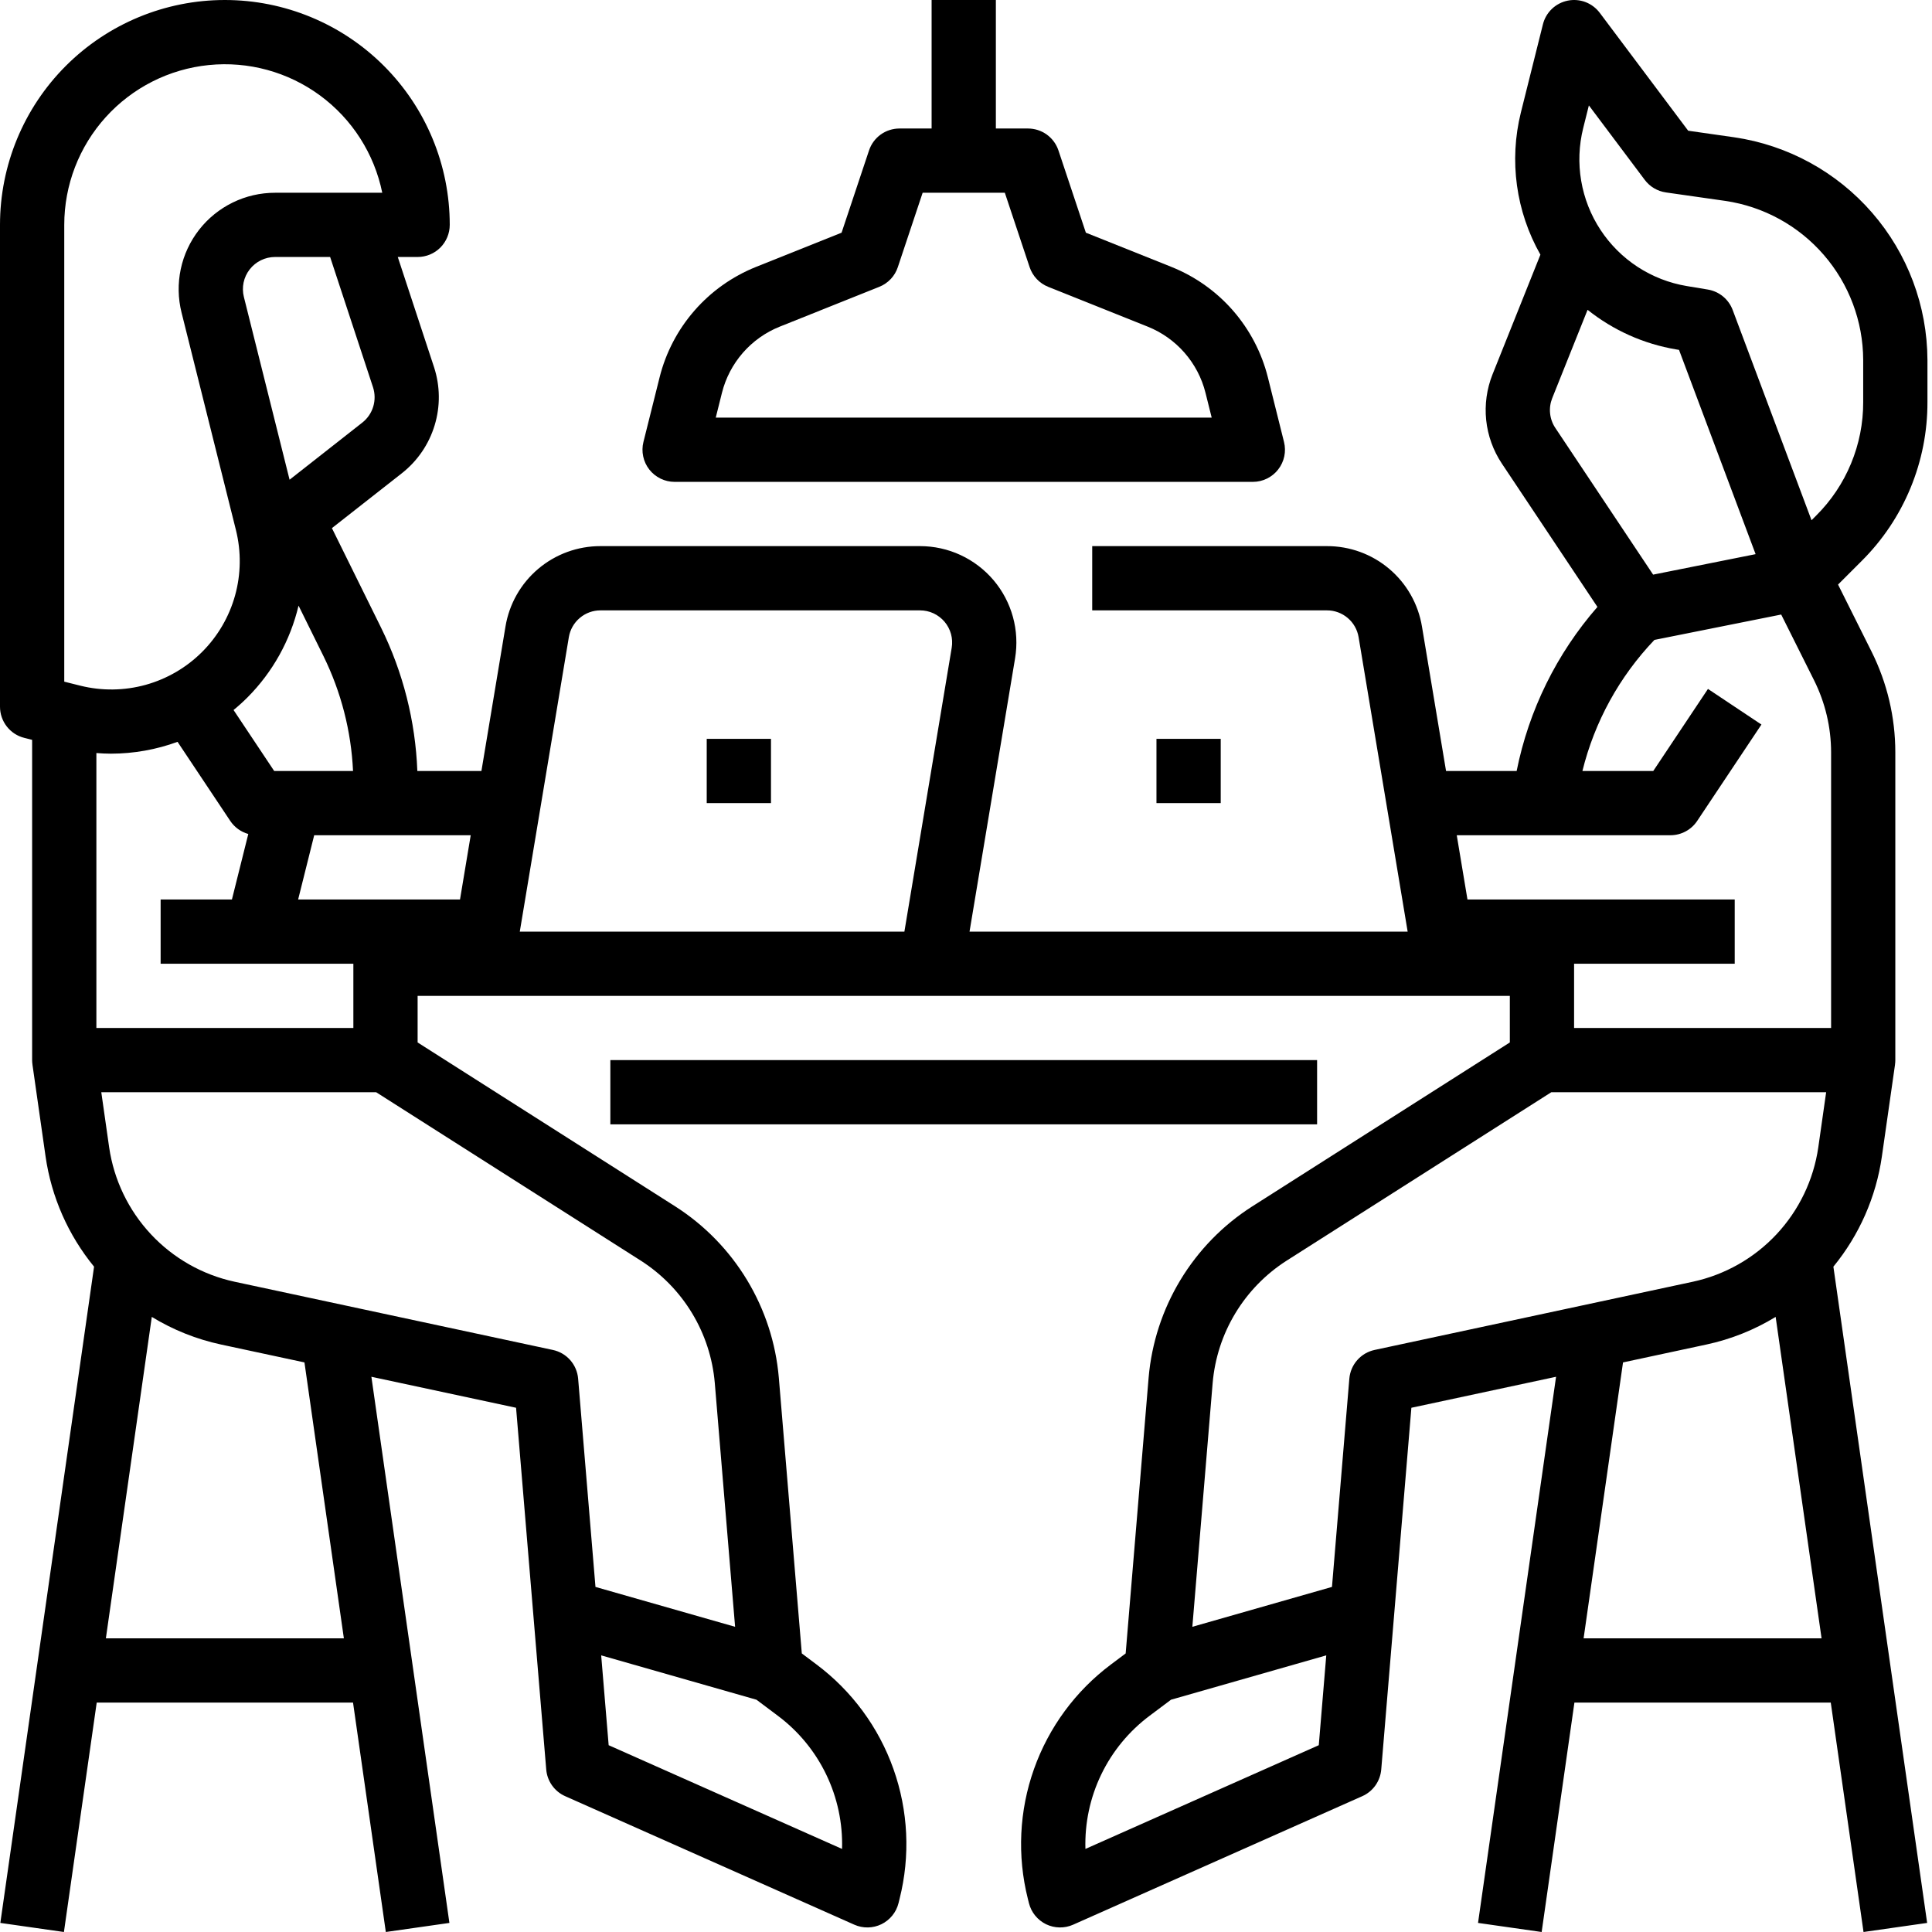
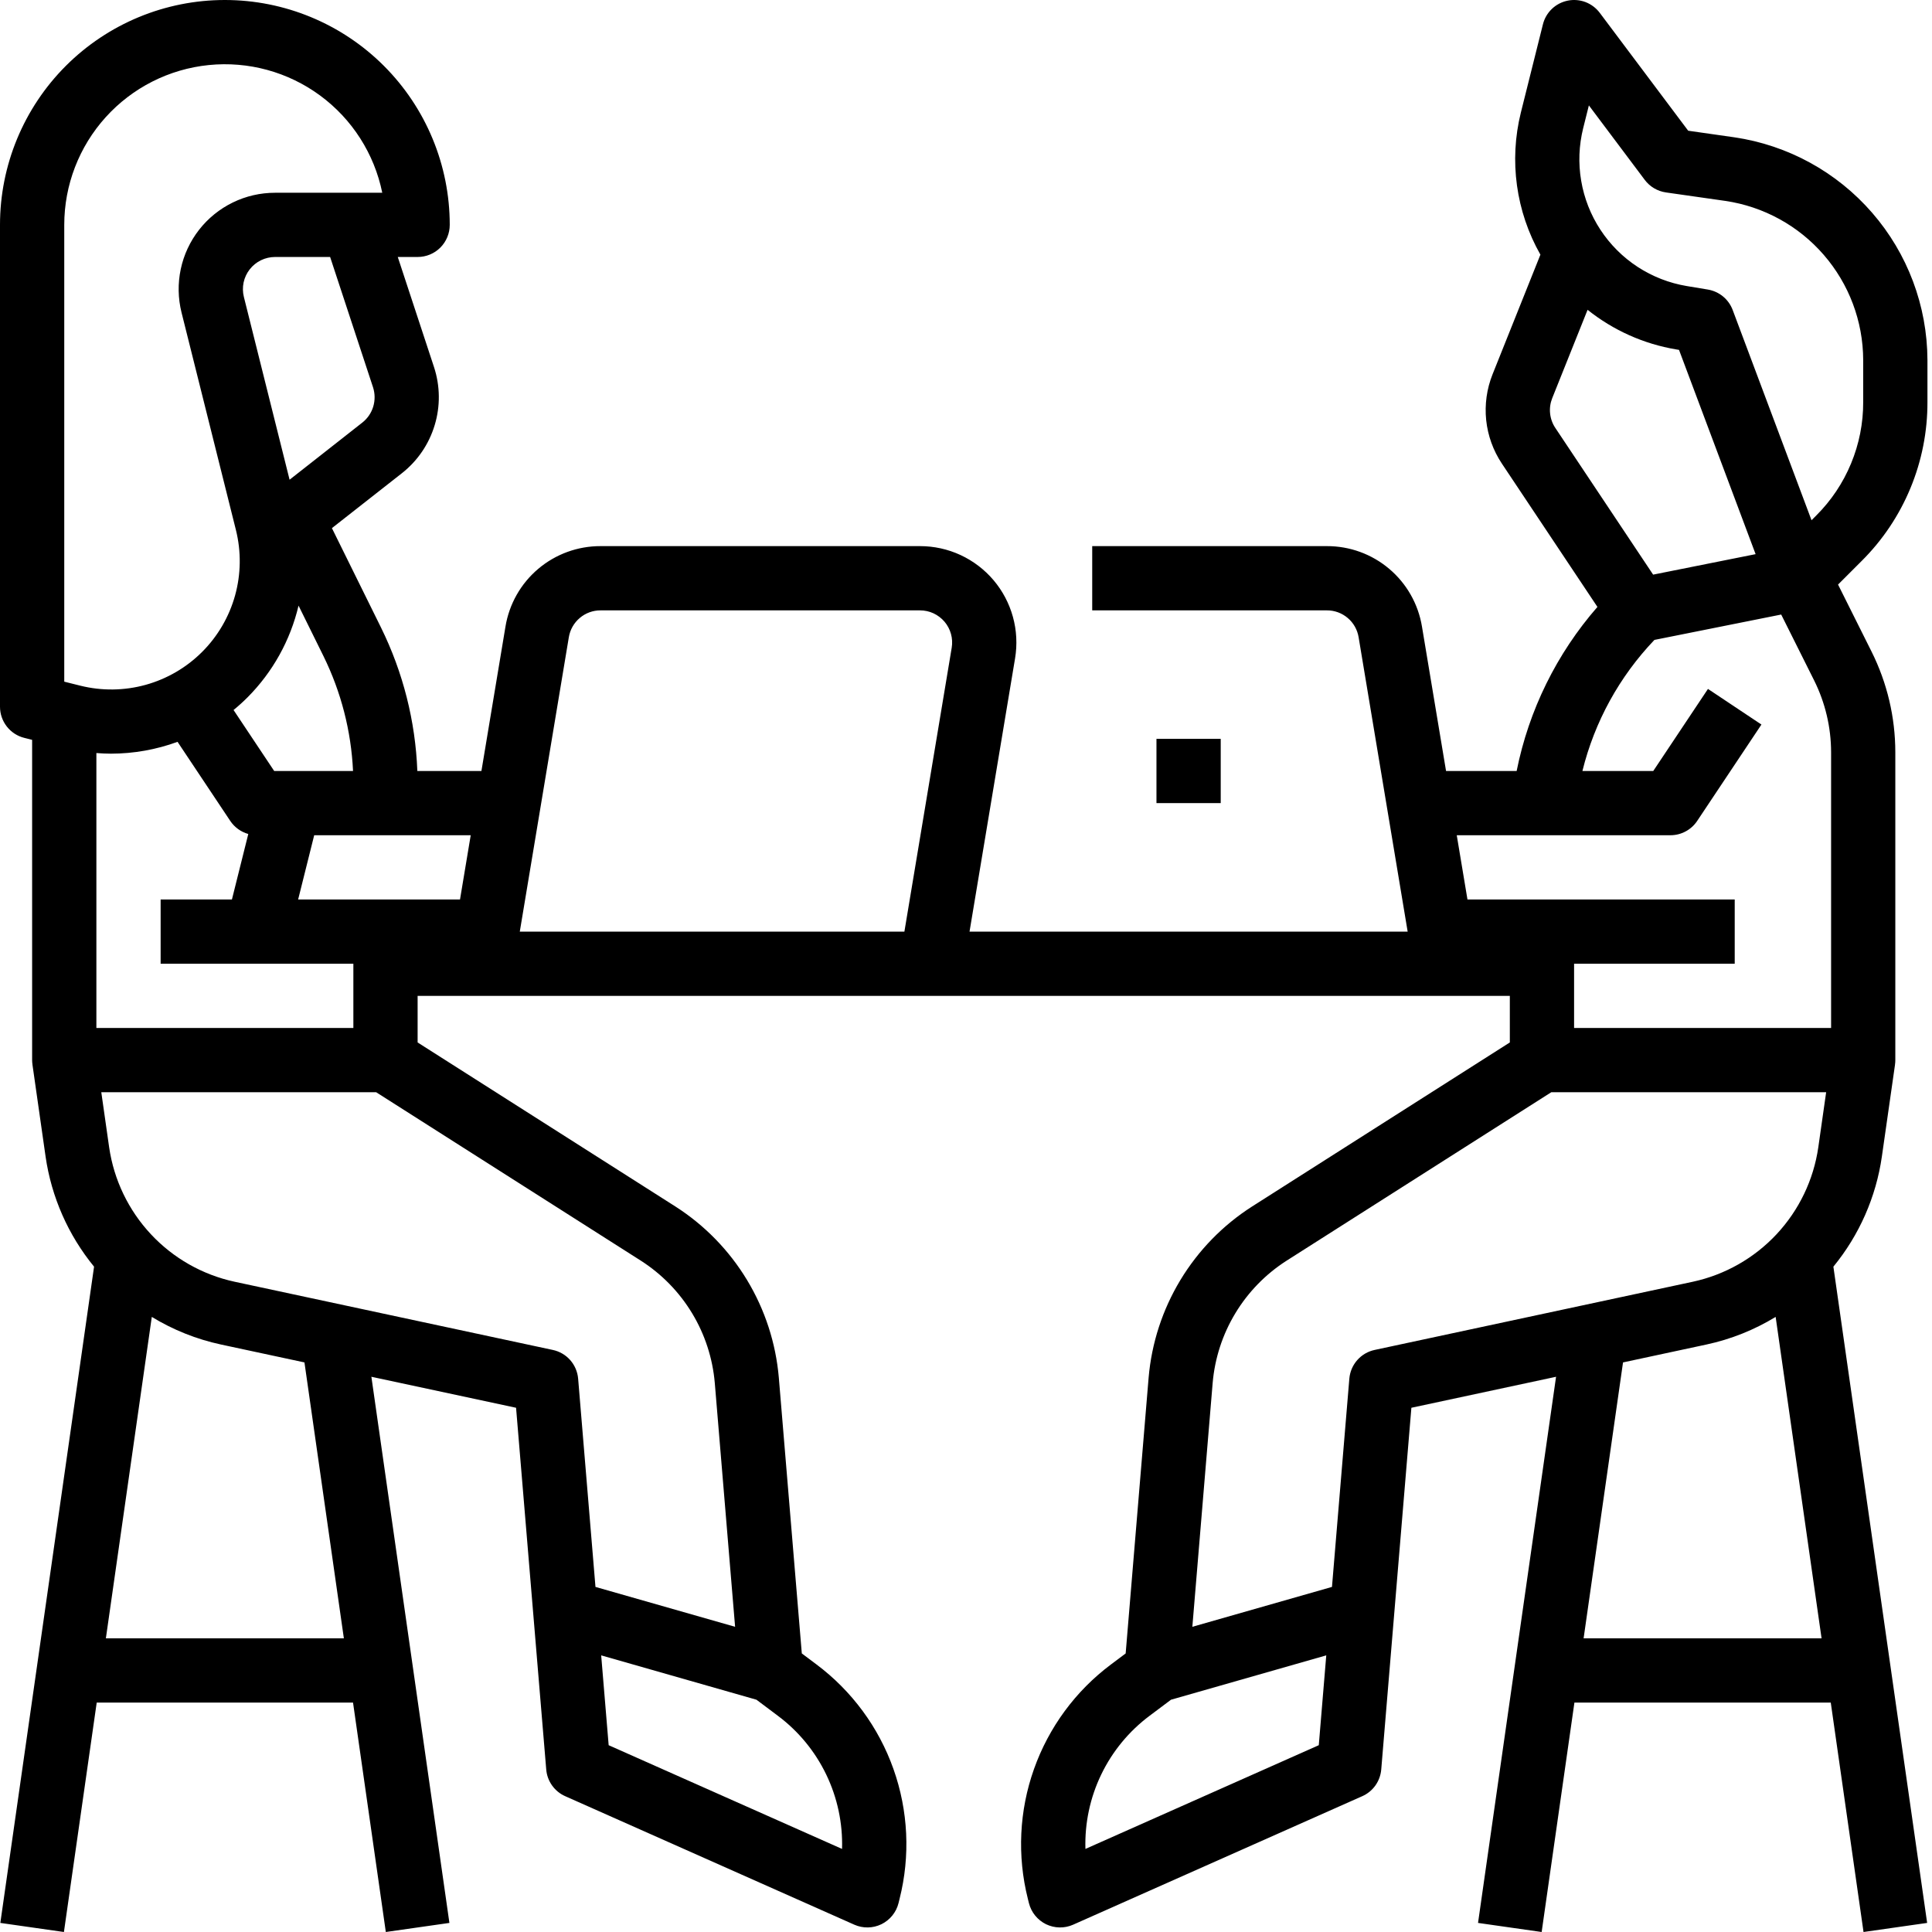
<svg xmlns="http://www.w3.org/2000/svg" width="70" height="70" viewBox="0 0 70 70" fill="none">
  <path d="M69.835 14.566V13.04C69.827 11.082 69.117 9.19 67.833 7.711C66.55 6.231 64.778 5.26 62.84 4.975L61.166 4.736L57.963 0.466C57.831 0.29 57.652 0.155 57.447 0.076C57.241 -0.002 57.017 -0.021 56.802 0.023C56.586 0.067 56.387 0.17 56.228 0.322C56.069 0.474 55.956 0.668 55.903 0.882L55.104 4.077C54.671 5.821 54.925 7.665 55.812 9.227L54.078 13.562C53.868 14.088 53.789 14.657 53.847 15.22C53.906 15.784 54.101 16.324 54.415 16.796L57.878 21.99C56.401 23.682 55.392 25.731 54.951 27.934H52.393L51.521 22.704C51.387 21.888 50.967 21.146 50.336 20.612C49.705 20.077 48.904 19.785 48.077 19.787H39.573V22.115H48.077C48.352 22.114 48.619 22.211 48.83 22.39C49.04 22.568 49.18 22.815 49.225 23.087L51.002 33.754H35.128L36.778 23.853C36.861 23.352 36.835 22.84 36.7 22.351C36.565 21.862 36.326 21.408 35.998 21.021C35.67 20.634 35.262 20.324 34.802 20.11C34.342 19.897 33.841 19.787 33.334 19.787H21.759C20.931 19.785 20.131 20.077 19.499 20.612C18.868 21.146 18.448 21.888 18.314 22.704L17.443 27.934H15.121C15.052 26.13 14.604 24.361 13.807 22.742L12.026 19.135L14.566 17.142C15.129 16.698 15.542 16.092 15.749 15.405C15.957 14.719 15.949 13.985 15.726 13.303L14.412 9.311H15.131C15.44 9.311 15.736 9.189 15.954 8.971C16.172 8.752 16.295 8.456 16.295 8.147C16.295 5.987 15.437 3.914 13.909 2.386C12.381 0.858 10.308 3.25709e-05 8.147 3.25709e-05C5.987 3.25709e-05 3.914 0.858 2.386 2.386C0.858 3.914 0 5.987 0 8.147V25.606C-2.82964e-06 25.866 0.087 26.118 0.247 26.323C0.406 26.527 0.63 26.673 0.882 26.735L1.164 26.806V38.41C1.164 38.465 1.169 38.52 1.177 38.574L1.176 38.574L1.651 41.901C1.862 43.367 2.47 44.748 3.408 45.894L0.012 69.671L2.316 70L3.504 61.688H12.791L13.979 70L16.283 69.671L13.456 49.883L18.698 51.006L19.791 64.112C19.808 64.32 19.881 64.52 20.002 64.69C20.123 64.86 20.287 64.995 20.478 65.079L30.953 69.735C31.108 69.804 31.277 69.838 31.447 69.835C31.616 69.832 31.783 69.792 31.936 69.718C32.089 69.643 32.223 69.536 32.33 69.404C32.437 69.273 32.514 69.119 32.555 68.954L32.594 68.796C32.986 67.241 32.908 65.605 32.371 64.093C31.835 62.582 30.863 61.263 29.579 60.303L29.051 59.907L28.218 49.912C28.11 48.661 27.716 47.452 27.067 46.378C26.418 45.303 25.53 44.392 24.473 43.715L15.131 37.77V36.082H54.704V37.77L45.363 43.715C44.305 44.392 43.418 45.303 42.768 46.378C42.119 47.452 41.725 48.661 41.617 49.912L40.785 59.907L40.257 60.303C38.972 61.263 38.001 62.582 37.464 64.094C36.927 65.605 36.85 67.242 37.241 68.797L37.28 68.954C37.322 69.119 37.398 69.273 37.505 69.404C37.612 69.536 37.747 69.643 37.899 69.718C38.052 69.792 38.219 69.832 38.389 69.835C38.559 69.838 38.727 69.804 38.882 69.735L49.358 65.079C49.548 64.995 49.713 64.86 49.834 64.69C49.954 64.52 50.027 64.32 50.045 64.112L51.137 51.006L56.379 49.883L53.552 69.671L55.857 70L57.044 61.688H66.332L67.519 70L69.824 69.671L66.427 45.894C67.366 44.748 67.974 43.367 68.184 41.901L68.66 38.574L68.659 38.574C68.667 38.52 68.671 38.465 68.671 38.41V27.255C68.67 25.99 68.376 24.743 67.811 23.611L66.596 21.18L67.449 20.327C68.208 19.573 68.81 18.675 69.219 17.686C69.629 16.697 69.838 15.637 69.835 14.566ZM57.362 4.642L57.568 3.819L59.593 6.518C59.778 6.765 60.054 6.928 60.359 6.972L62.511 7.279C63.895 7.483 65.161 8.176 66.077 9.233C66.994 10.29 67.502 11.641 67.507 13.04V14.566C67.51 15.331 67.36 16.088 67.067 16.794C66.775 17.501 66.345 18.142 65.803 18.681L65.635 18.849L62.778 11.231C62.706 11.039 62.585 10.87 62.428 10.741C62.27 10.611 62.081 10.525 61.879 10.491L61.114 10.364C60.48 10.258 59.875 10.022 59.336 9.671C58.798 9.32 58.338 8.861 57.986 8.324C57.633 7.787 57.396 7.182 57.289 6.548C57.181 5.915 57.207 5.266 57.362 4.642ZM56.352 15.504C56.247 15.347 56.182 15.167 56.163 14.979C56.143 14.791 56.17 14.602 56.24 14.426L57.521 11.225C58.451 11.968 59.556 12.463 60.731 12.66L60.834 12.677L63.609 20.078L59.896 20.82L56.352 15.504ZM60.524 30.262C60.716 30.262 60.904 30.215 61.073 30.124C61.242 30.034 61.386 29.903 61.492 29.744L63.82 26.252L61.883 24.961L59.901 27.934H57.334C57.774 26.151 58.674 24.513 59.943 23.185L64.536 22.266L65.729 24.652C66.132 25.461 66.343 26.352 66.344 27.255V37.246H57.032V34.918H62.852V32.59H53.169L52.781 30.262H60.524ZM20.61 23.087C20.655 22.815 20.795 22.568 21.006 22.39C21.216 22.211 21.483 22.114 21.759 22.115H33.334C33.503 22.115 33.67 22.151 33.823 22.222C33.976 22.294 34.112 22.397 34.222 22.526C34.331 22.655 34.411 22.806 34.456 22.969C34.501 23.132 34.51 23.303 34.482 23.47L32.768 33.754H18.833L20.61 23.087ZM3.492 27.284C3.668 27.298 3.844 27.307 4.02 27.307C4.843 27.306 5.66 27.161 6.433 26.878L8.343 29.744C8.497 29.974 8.729 30.142 8.996 30.217L8.403 32.59H5.82V34.918H12.803V37.246H3.492V27.284ZM16.667 32.59H10.802L11.384 30.262H17.055L16.667 32.59ZM9.934 27.934L8.462 25.725C8.638 25.581 8.808 25.428 8.97 25.265C9.881 24.35 10.52 23.2 10.817 21.943L11.72 23.772C12.359 25.071 12.724 26.488 12.791 27.934H9.934ZM13.515 14.031C13.589 14.258 13.592 14.503 13.523 14.732C13.454 14.961 13.316 15.163 13.128 15.311L10.492 17.381L8.836 10.758C8.793 10.586 8.79 10.407 8.826 10.234C8.863 10.061 8.939 9.898 9.048 9.759C9.156 9.62 9.296 9.507 9.455 9.429C9.614 9.352 9.788 9.311 9.965 9.311H11.961L13.515 14.031ZM2.328 8.147C2.328 6.705 2.864 5.314 3.831 4.245C4.798 3.175 6.128 2.502 7.563 2.357C8.998 2.212 10.435 2.605 11.597 3.46C12.759 4.315 13.562 5.571 13.85 6.984H9.965C9.434 6.984 8.911 7.104 8.434 7.337C7.957 7.57 7.539 7.908 7.213 8.326C6.886 8.745 6.659 9.232 6.549 9.751C6.439 10.27 6.449 10.807 6.577 11.322L8.548 19.203C8.742 19.982 8.732 20.799 8.518 21.572C8.303 22.346 7.892 23.052 7.324 23.619C6.757 24.187 6.051 24.598 5.277 24.813C4.503 25.027 3.687 25.037 2.908 24.843L2.328 24.698V8.147ZM12.459 59.36H3.836L5.5 47.714C6.274 48.186 7.123 48.525 8.009 48.715L11.031 49.363L12.459 59.36ZM30.509 66.99L22.053 63.232L21.782 59.977L27.408 61.584L28.182 62.165C28.929 62.723 29.53 63.453 29.935 64.293C30.34 65.133 30.537 66.058 30.509 66.99ZM25.898 50.106L26.634 58.942L21.575 57.497L20.947 49.952C20.926 49.703 20.826 49.468 20.661 49.28C20.496 49.092 20.275 48.963 20.03 48.911L8.497 46.439C7.334 46.187 6.276 45.586 5.465 44.716C4.653 43.846 4.127 42.749 3.955 41.572L3.67 39.573H13.628L23.223 45.679C23.978 46.163 24.612 46.813 25.076 47.581C25.54 48.348 25.821 49.212 25.898 50.106ZM39.327 66.99C39.299 66.058 39.495 65.133 39.9 64.293C40.305 63.453 40.907 62.723 41.653 62.165L42.428 61.584L48.053 59.977L47.782 63.232L39.327 66.99ZM49.805 48.911C49.561 48.963 49.34 49.092 49.175 49.28C49.01 49.468 48.91 49.703 48.889 49.952L48.26 57.497L43.201 58.942L43.937 50.106C44.014 49.212 44.295 48.348 44.759 47.581C45.223 46.813 45.857 46.163 46.612 45.679L56.207 39.573H66.165L65.88 41.572C65.709 42.749 65.182 43.846 64.371 44.716C63.559 45.586 62.501 46.187 61.338 46.439L49.805 48.911ZM57.377 59.36L58.805 49.363L61.826 48.715C62.713 48.525 63.561 48.186 64.335 47.714L65.999 59.36H57.377Z" fill="black" />
  <path d="M44.229 26.77H41.901V29.098H44.229V26.77Z" fill="black" />
-   <path d="M24.442 17.459H45.393C45.57 17.459 45.744 17.419 45.903 17.341C46.062 17.263 46.202 17.151 46.31 17.011C46.419 16.872 46.495 16.709 46.532 16.536C46.568 16.363 46.565 16.184 46.522 16.013L45.936 13.666C45.711 12.773 45.278 11.946 44.673 11.252C44.067 10.558 43.306 10.018 42.451 9.674L39.343 8.431L38.35 5.452C38.273 5.22 38.124 5.018 37.926 4.875C37.728 4.733 37.49 4.656 37.245 4.656H36.082V0H33.754V4.656H32.59C32.346 4.656 32.107 4.733 31.909 4.875C31.711 5.018 31.563 5.22 31.486 5.452L30.492 8.431L27.384 9.674C26.53 10.018 25.768 10.558 25.163 11.252C24.557 11.946 24.124 12.773 23.9 13.666L23.313 16.013C23.27 16.184 23.267 16.363 23.304 16.536C23.34 16.709 23.416 16.872 23.525 17.011C23.634 17.151 23.773 17.263 23.932 17.341C24.091 17.419 24.265 17.459 24.442 17.459ZM26.158 14.231C26.293 13.695 26.552 13.199 26.916 12.782C27.279 12.366 27.736 12.042 28.249 11.836L31.858 10.392C32.015 10.329 32.157 10.233 32.273 10.11C32.389 9.987 32.477 9.84 32.53 9.679L33.429 6.984H36.407L37.305 9.679C37.359 9.84 37.447 9.987 37.563 10.11C37.679 10.233 37.82 10.329 37.977 10.392L41.587 11.836C42.099 12.042 42.556 12.366 42.919 12.782C43.283 13.199 43.543 13.695 43.677 14.231L43.902 15.131H25.933L26.158 14.231Z" fill="black" />
-   <path d="M27.934 26.77H25.606V29.098H27.934V26.77Z" fill="black" />
-   <path d="M47.721 38.409H22.114V40.737H47.721V38.409Z" fill="black" />
</svg>